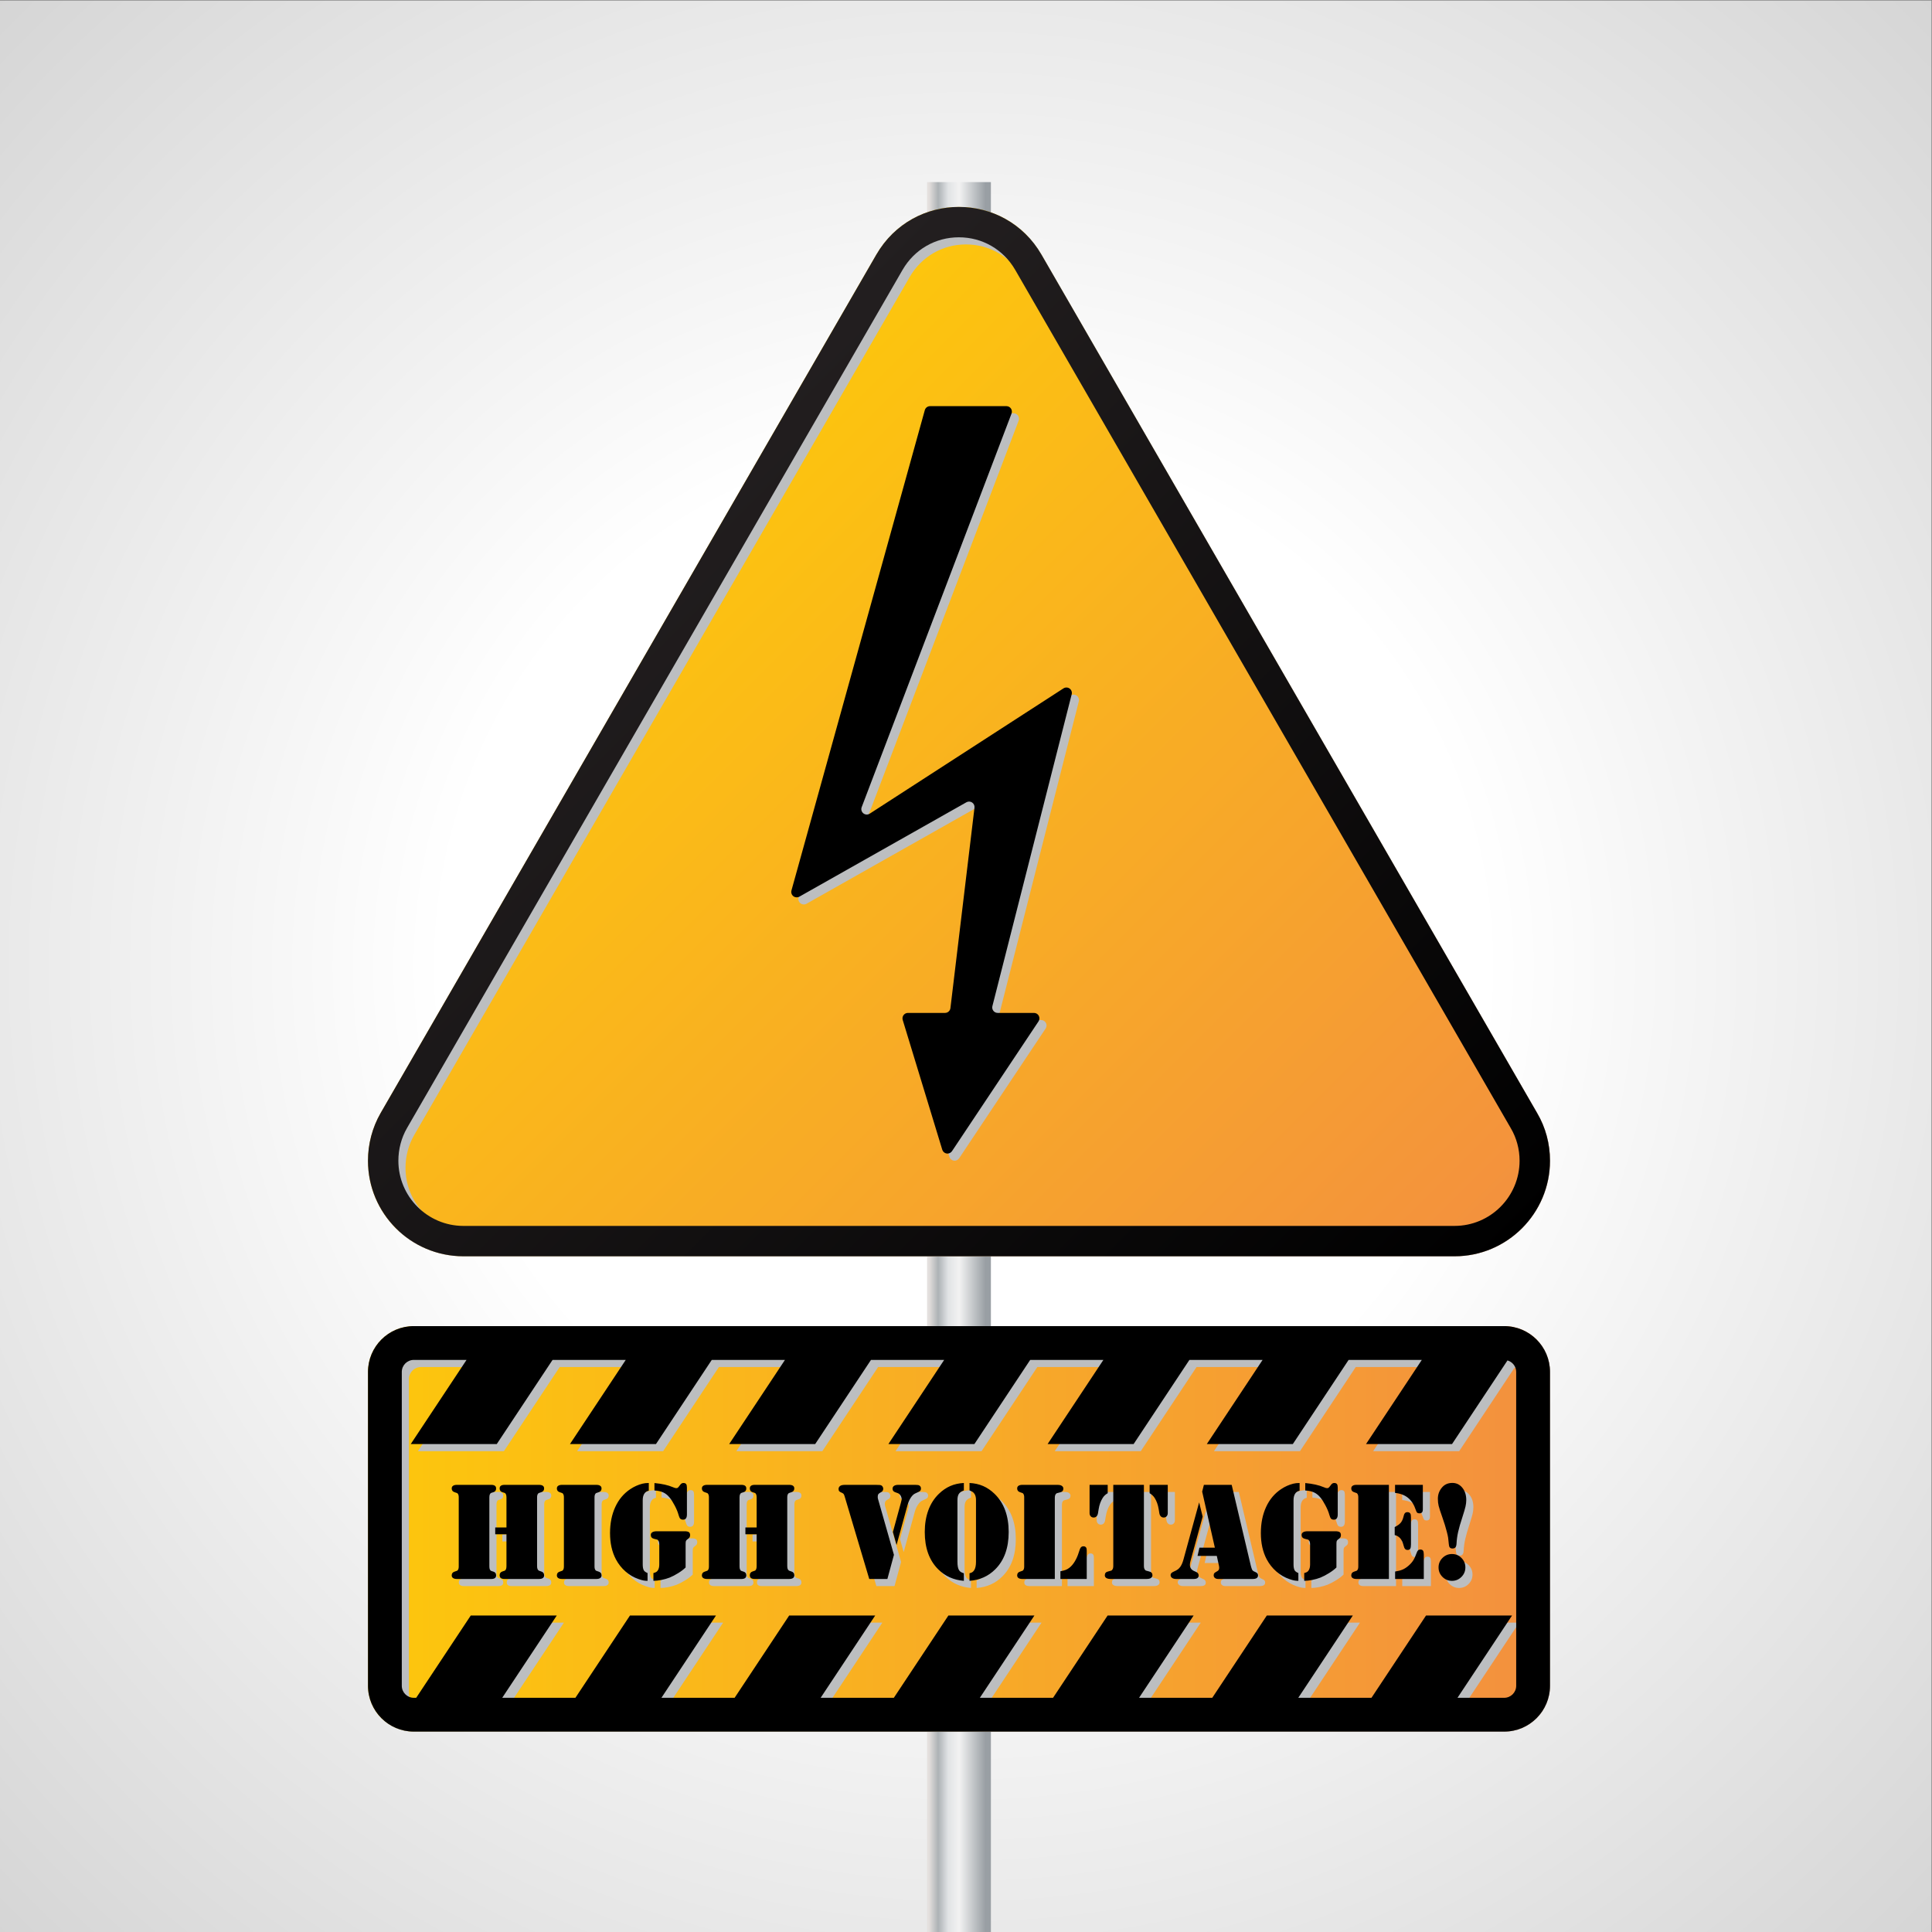
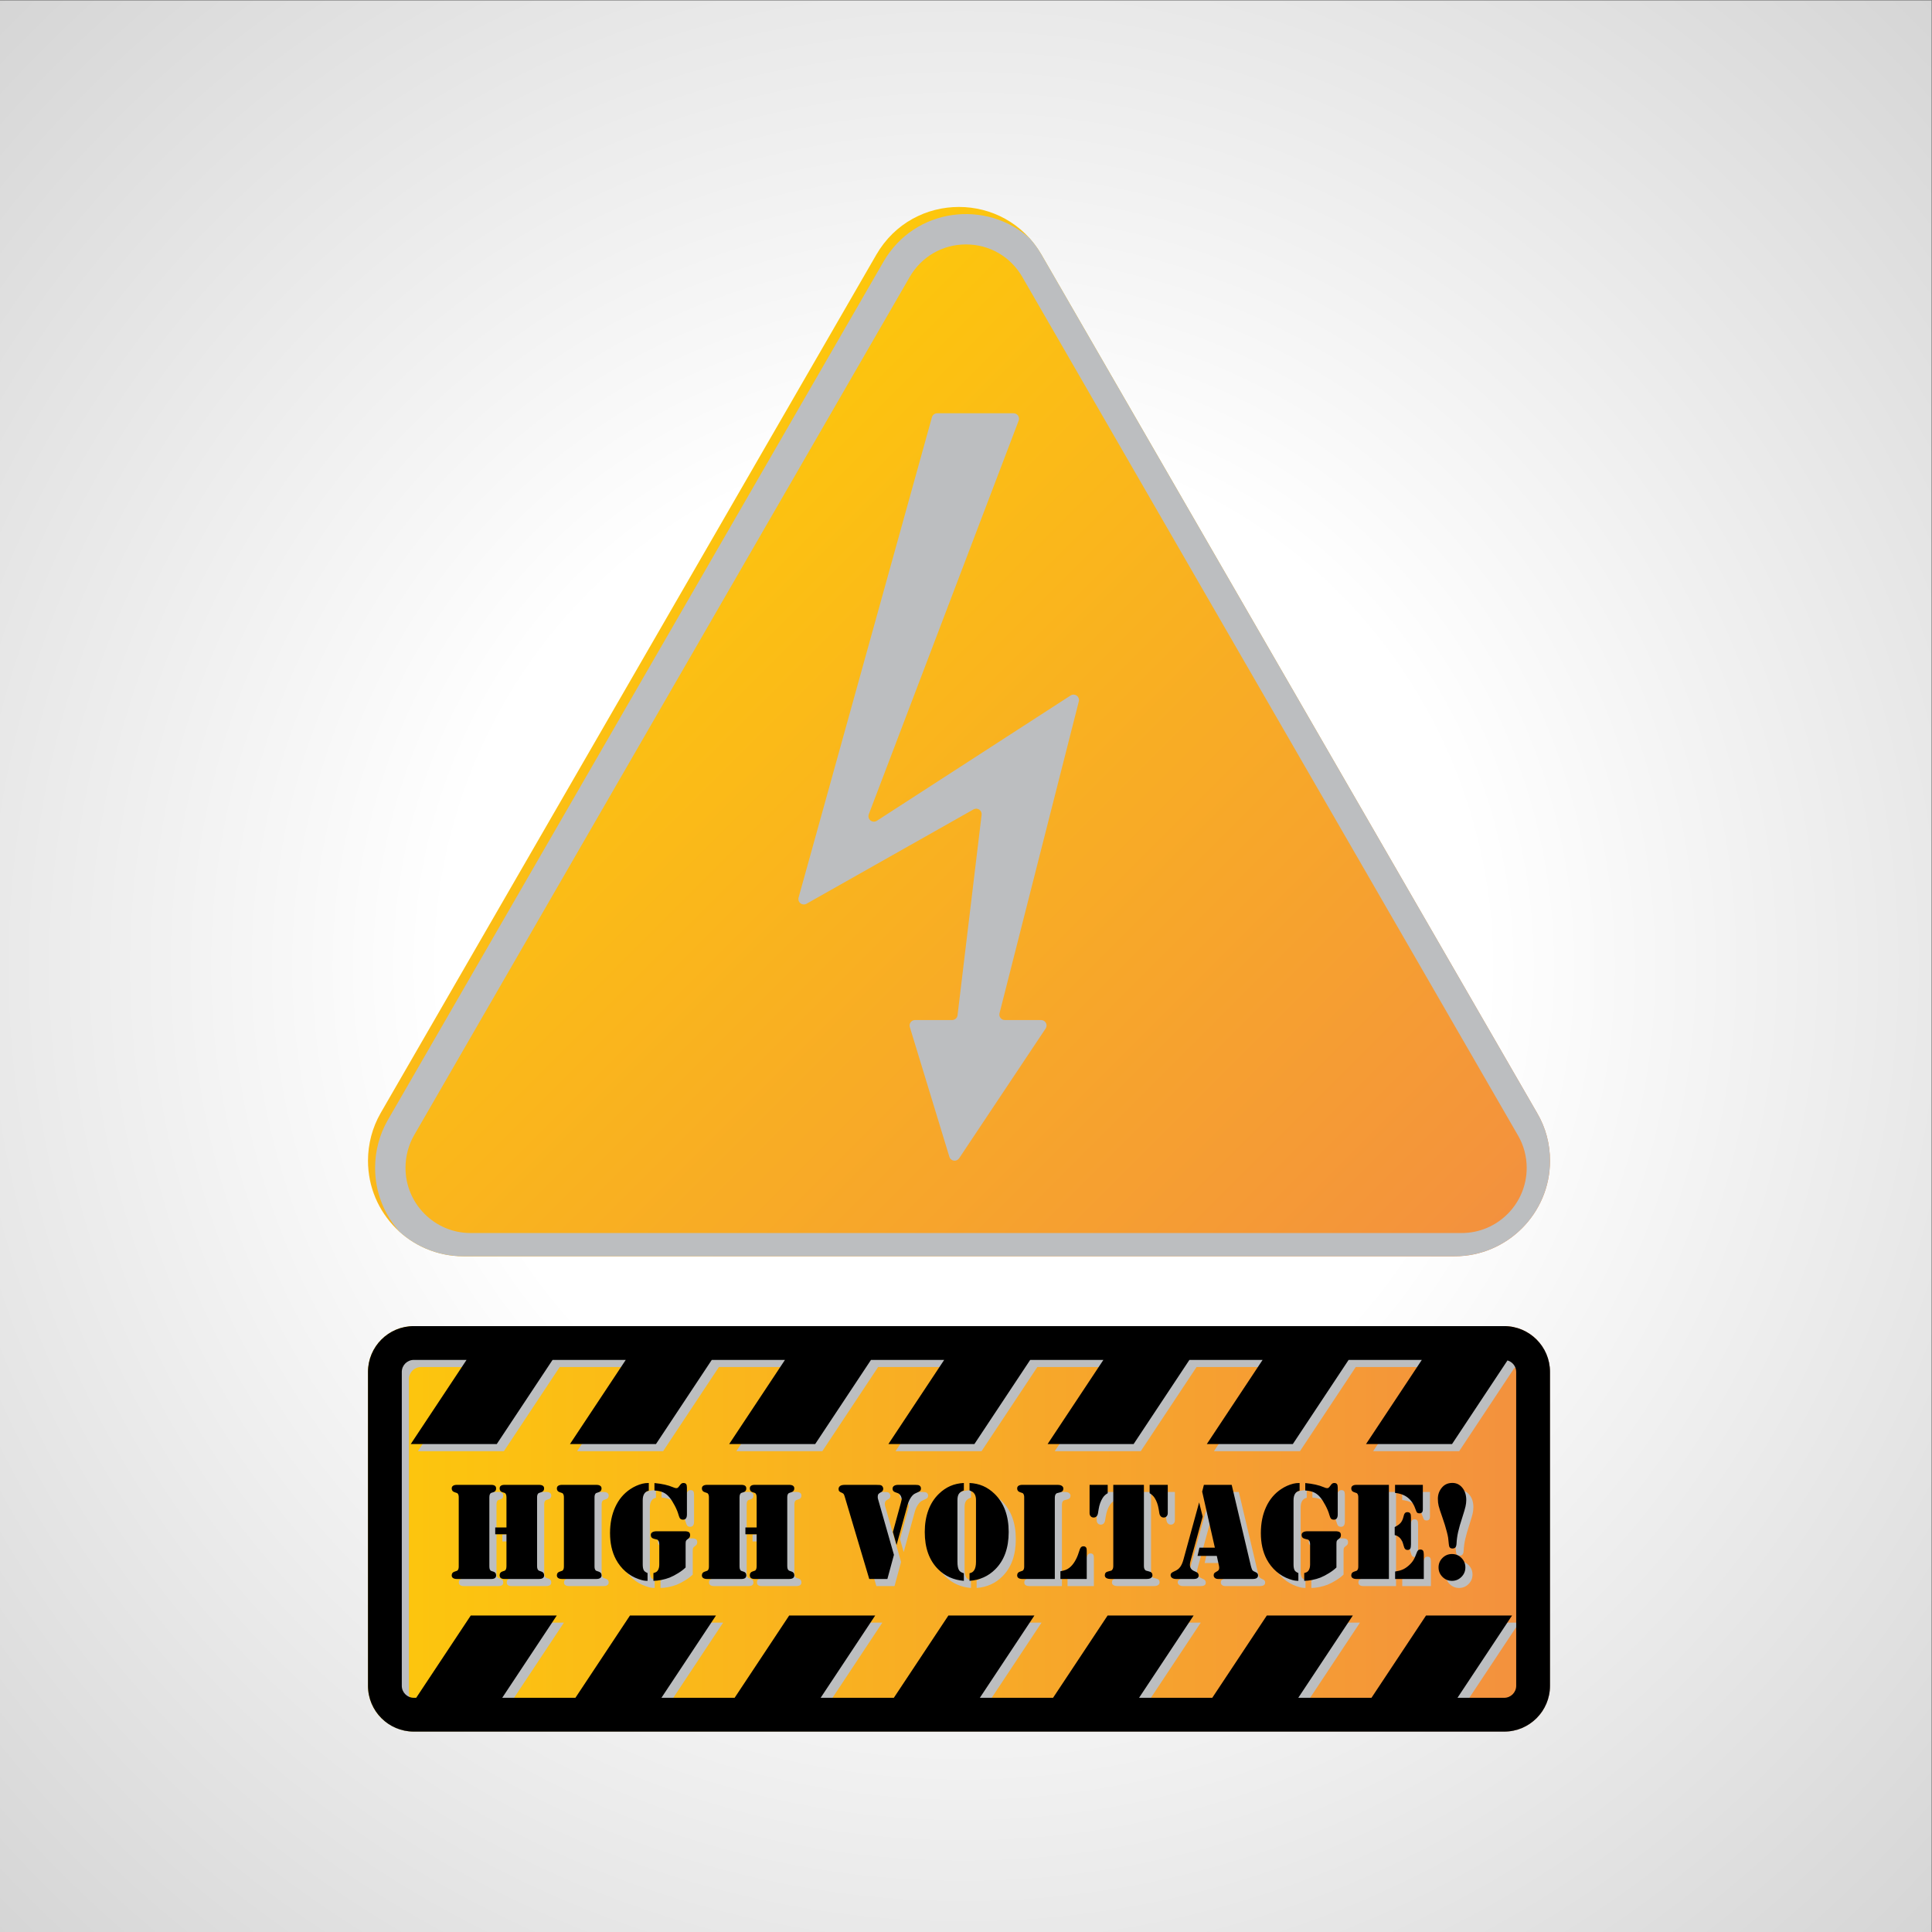
<svg xmlns="http://www.w3.org/2000/svg" version="1.1" viewBox="0 0 1066.7 1066.7" xml:space="preserve">
  <rect x="0" y="0" width="1066.7" height="1066.7" fill="#808080" stroke="none" />
  <defs>
    <radialGradient id="a" cx="0" cy="0" r="1" gradientTransform="matrix(669.41 0 0 -669.41 399.14 400)" gradientUnits="userSpaceOnUse">
      <stop stop-color="#fff" offset="0" />
      <stop stop-color="#fff" offset=".318" />
      <stop stop-color="#c8c8c8" offset="1" />
    </radialGradient>
    <linearGradient id="e" x2="1" gradientTransform="matrix(26.438 0 0 -26.438 383.99 362.4)" gradientUnits="userSpaceOnUse">
      <stop stop-color="#e4e0de" offset="0" />
      <stop stop-color="#e4e0de" offset=".029" />
      <stop stop-color="#adb2b5" offset=".174" />
      <stop stop-color="#e1e3e5" offset=".331" />
      <stop stop-color="#f1f1f1" offset=".494" />
      <stop stop-color="#f1f1f1" offset=".511" />
      <stop stop-color="#999fa4" offset=".916" />
      <stop stop-color="#999fa4" offset=".983" />
      <stop stop-color="#999fa4" offset="1" />
    </linearGradient>
    <linearGradient id="d" x2="1" gradientTransform="matrix(336.33 -336.33 -336.33 -336.33 229.02 562.75)" gradientUnits="userSpaceOnUse">
      <stop stop-color="#fdc70c" offset="0" />
      <stop stop-color="#f3903f" offset="1" />
    </linearGradient>
    <clipPath id="i">
      <path d="m155.37 711.55h486.63v-431.67h-486.63z" />
    </clipPath>
    <linearGradient id="c" x2="1" gradientTransform="matrix(336.33 -336.33 -336.33 -336.33 229.02 562.75)" gradientUnits="userSpaceOnUse">
      <stop stop-color="#231f20" offset="0" />
      <stop offset="1" />
    </linearGradient>
    <clipPath id="h">
      <path d="m330.69 629.05h116.22v-309.58h-116.22z" />
    </clipPath>
    <linearGradient id="b" x2="1" gradientTransform="matrix(489.58 0 0 -489.58 152.42 166.98)" gradientUnits="userSpaceOnUse">
      <stop stop-color="#fdc70c" offset="0" />
      <stop stop-color="#f3903f" offset="1" />
    </linearGradient>
    <clipPath id="g">
      <path d="m190.05 183.05h420.22v-40.558h-420.22z" />
    </clipPath>
    <clipPath id="f">
      <path d="m155.37 248h486.63v-165h-486.63z" />
    </clipPath>
  </defs>
  <g transform="matrix(1.333 0 0 -1.333 0 1066.7)">
    <path d="m800 0h-800v800h800z" fill="url(#a)" />
-     <path d="m383.99 724.8v-724.8h26.438v724.8z" fill="url(#e)" />
    <path d="m636.68 339.2-205.29 355.52c-15.25 26.384-53.183 26.384-68.432 0l-205.3-355.52c-3.444-5.983-5.239-12.836-5.239-19.751 0-21.822 17.608-39.505 39.439-39.575h410.63c21.765 0 39.513 17.753 39.513 39.575 0 6.981-1.803 13.768-5.321 19.751" fill="url(#d)" />
    <g clip-path="url(#i)">
      <path d="m605.44 289.51h-410.63c-14.815 0.052-26.854 12.155-26.854 26.99 0 4.778 1.226 9.442 3.551 13.498l205.28 355.5c4.894 8.45 13.614 13.488 23.326 13.488 9.728 0 18.438-5.038 23.327-13.488l205.28-355.52c2.373-4.033 3.63-8.706 3.63-13.475 0-14.882-12.076-26.99-26.915-26.99m-174.05 405.22c-1.425 2.464-3.048 4.697-4.83 6.701-17.831 16.178-47.576 12.974-60.652-9.651l-205.3-355.52c-3.443-5.984-5.238-12.836-5.238-19.751 0-10.179 3.833-19.454 10.136-26.465 6.978-6.287 16.208-10.127 26.353-10.16h410.63c21.765 0 39.513 17.753 39.513 39.575 0 6.981-1.803 13.768-5.321 19.751z" fill="#bcbec0" />
    </g>
-     <path d="m602.49 292.46h-410.63c-14.816 0.052-26.854 12.155-26.854 26.99 0 4.779 1.225 9.443 3.551 13.498l205.28 355.5c4.893 8.45 13.614 13.488 23.326 13.488 9.727 0 18.437-5.038 23.327-13.488l205.28-355.52c2.373-4.032 3.631-8.706 3.631-13.475 0-14.882-12.077-26.99-26.915-26.99m34.187 46.747-205.29 355.52c-15.249 26.384-53.182 26.384-68.431 0l-205.3-355.52c-3.444-5.983-5.239-12.836-5.239-19.751 0-21.822 17.608-39.505 39.438-39.575h410.63c21.766 0 39.514 17.753 39.514 39.575 0 6.981-1.803 13.768-5.321 19.751" fill="url(#c)" />
    <g clip-path="url(#h)">
      <path d="m386 627.4c0.271 0.977 1.159 1.652 2.172 1.652h31.648c0.741 0 1.435-0.365 1.856-0.975 0.421-0.611 0.514-1.389 0.251-2.082l-62.074-163.04c-0.347-0.912-0.069-1.942 0.689-2.555 0.757-0.613 1.824-0.67 2.642-0.141l80.247 51.893c0.779 0.503 1.786 0.479 2.54-0.062 0.753-0.541 1.097-1.488 0.869-2.387l-32.845-129.16c-0.172-0.675-0.022-1.391 0.405-1.94s1.084-0.871 1.78-0.871h15.046c0.832 0 1.595-0.457 1.988-1.19 0.391-0.733 0.348-1.622-0.112-2.315l-35.837-53.752c-0.484-0.725-1.342-1.107-2.204-0.98s-1.574 0.739-1.828 1.573l-16.383 53.753c-0.208 0.684-0.081 1.425 0.345 1.999 0.425 0.574 1.097 0.912 1.811 0.912h15.368c1.141 0 2.102 0.853 2.238 1.987l9.97 83.029c0.101 0.844-0.281 1.673-0.988 2.145-0.707 0.471-1.619 0.505-2.36 0.087l-69.183-39.09c-0.793-0.449-1.779-0.375-2.497 0.187-0.719 0.561-1.028 1.5-0.784 2.378z" fill="#bcbec0" />
    </g>
-     <path d="m383.05 630.35c0.271 0.975 1.159 1.651 2.172 1.651h31.648c0.741 0 1.435-0.365 1.856-0.975 0.42-0.61 0.514-1.389 0.251-2.082l-62.074-163.04c-0.347-0.911-0.069-1.942 0.689-2.555s1.823-0.67 2.642-0.141l80.246 51.893c0.78 0.503 1.787 0.479 2.54-0.062s1.098-1.488 0.87-2.387l-32.845-129.16c-0.172-0.675-0.022-1.391 0.405-1.939 0.427-0.55 1.084-0.871 1.779-0.871h15.046c0.832 0 1.596-0.457 1.989-1.191 0.391-0.733 0.348-1.622-0.113-2.314l-35.836-53.753c-0.484-0.726-1.342-1.107-2.204-0.98-0.863 0.127-1.574 0.74-1.828 1.573l-16.383 53.753c-0.209 0.684-0.081 1.425 0.345 1.999 0.425 0.575 1.097 0.913 1.811 0.913h15.368c1.141 0 2.102 0.852 2.238 1.986l9.969 83.03c0.101 0.843-0.28 1.673-0.987 2.144-0.708 0.471-1.62 0.505-2.36 0.087l-69.183-39.09c-0.793-0.448-1.779-0.375-2.498 0.187-0.718 0.561-1.027 1.5-0.783 2.379z" />
    <path d="m642 101.98c0-10.48-8.496-18.976-18.976-18.976h-451.63c-10.48 0-18.976 8.496-18.976 18.976v130c0 10.48 8.496 18.976 18.976 18.976h451.63c10.48 0 18.976-8.496 18.976-18.976z" fill="url(#b)" />
    <g clip-path="url(#g)">
      <path d="m604.36 153.61c1.524 0 2.828-0.542 3.913-1.627s1.628-2.39 1.628-3.914c0-1.542-0.543-2.855-1.628-3.941-1.085-1.085-2.389-1.628-3.913-1.628-1.542 0-2.855 0.543-3.941 1.628-1.085 1.086-1.628 2.399-1.628 3.941 0 1.524 0.543 2.829 1.628 3.914 1.086 1.085 2.399 1.627 3.941 1.627m0.143 29.448c1.676 0 3.057-0.667 4.142-1.999 1.085-1.333 1.627-3.029 1.627-5.084 0-0.858-0.104-1.747-0.313-2.671-0.21-0.924-0.619-2.328-1.229-4.213-0.876-2.666-1.49-4.794-1.841-6.383-0.353-1.591-0.568-3.147-0.644-4.67-0.038-0.781-0.185-1.333-0.442-1.657-0.257-0.323-0.671-0.485-1.242-0.485-0.496 0-0.863 0.137-1.1 0.414-0.238 0.276-0.376 0.728-0.414 1.356-0.114 1.276-0.21 2.176-0.286 2.699-0.076 0.524-0.257 1.338-0.542 2.443-0.457 1.789-1.048 3.713-1.772 5.769-0.856 2.418-1.394 4.074-1.613 4.97-0.219 0.895-0.328 1.875-0.328 2.941 0 1.714 0.523 3.218 1.57 4.513 1.086 1.371 2.561 2.057 4.427 2.057m-23.706-39.786v3.085c1.237 0.189 2.261 0.457 3.07 0.799 0.81 0.343 1.623 0.867 2.443 1.571 0.818 0.704 1.47 1.432 1.956 2.185 0.486 0.752 0.947 1.746 1.385 2.985 0.209 0.609 0.429 1.023 0.657 1.242s0.543 0.328 0.943 0.328c0.532 0 0.903-0.156 1.113-0.471 0.21-0.314 0.315-0.862 0.315-1.642v-10.082zm-0.028 38.986h11.51v-10.11c0-0.591-0.114-1.02-0.342-1.287-0.229-0.266-0.591-0.399-1.086-0.399-0.419 0-0.724 0.086-0.914 0.257-0.191 0.172-0.372 0.523-0.542 1.056-0.725 2.209-1.786 3.895-3.185 5.056-1.4 1.161-3.214 1.857-5.441 2.085zm-0.143-20.793v3.313c1.103 0.534 1.923 1.115 2.456 1.743s0.924 1.465 1.171 2.513c0.152 0.723 0.352 1.223 0.6 1.499 0.247 0.277 0.6 0.414 1.056 0.414 0.61 0 1.029-0.238 1.257-0.714 0.134-0.248 0.2-0.809 0.2-1.684v-10.883c0-0.894-0.099-1.514-0.3-1.856-0.2-0.343-0.566-0.514-1.099-0.514-0.439 0-0.781 0.133-1.029 0.399-0.248 0.267-0.447 0.715-0.599 1.343-0.324 1.314-0.785 2.323-1.386 3.028-0.599 0.704-1.375 1.17-2.327 1.399m-2.399 20.793v-38.986h-13.453c-0.685 0-1.213 0.128-1.585 0.385s-0.557 0.623-0.557 1.1c0 0.78 0.381 1.295 1.142 1.542 0.629 0.209 0.996 0.338 1.1 0.386 0.105 0.047 0.214 0.157 0.328 0.328 0.229 0.304 0.343 0.79 0.343 1.457v28.59c0 0.666-0.114 1.152-0.343 1.457-0.114 0.171-0.223 0.28-0.328 0.328-0.104 0.047-0.471 0.176-1.1 0.386-0.761 0.247-1.142 0.76-1.142 1.542 0 0.475 0.185 0.842 0.557 1.099s0.9 0.386 1.585 0.386h0.743zm-34.646-2.342v3.084c3.104-0.285 5.655-0.856 7.654-1.713 0.59-0.267 1.047-0.4 1.371-0.4 0.305 0 0.539 0.071 0.701 0.215 0.161 0.142 0.489 0.547 0.985 1.214 0.343 0.475 0.771 0.713 1.285 0.713 0.532 0 0.909-0.148 1.128-0.443s0.328-0.785 0.328-1.471v-11.11c0-1.447-0.533-2.171-1.598-2.171-0.535 0-0.929 0.144-1.186 0.429-0.257 0.286-0.5 0.846-0.728 1.685-0.286 1.066-0.8 2.309-1.542 3.727-0.744 1.419-1.458 2.537-2.143 3.356-0.781 0.952-1.656 1.652-2.628 2.099-0.971 0.447-2.18 0.71-3.627 0.786m12.91-31.875c-0.762-0.762-1.776-1.538-3.042-2.327-1.266-0.791-2.461-1.414-3.585-1.871-1.027-0.401-2.166-0.724-3.413-0.971-1.247-0.248-2.347-0.372-3.299-0.372v3.228c0.553 0.132 0.967 0.295 1.244 0.485 0.275 0.19 0.508 0.457 0.699 0.8 0.324 0.59 0.485 1.343 0.485 2.257v8.339c0 0.743-0.142 1.276-0.428 1.6-0.133 0.19-0.267 0.309-0.4 0.357-0.133 0.047-0.571 0.157-1.314 0.329-0.914 0.228-1.371 0.76-1.371 1.599 0 0.494 0.214 0.875 0.643 1.142 0.429 0.266 1.061 0.4 1.899 0.4h11.397c0.856 0 1.461-0.119 1.813-0.357s0.529-0.653 0.529-1.242c0-0.363-0.072-0.662-0.215-0.9s-0.404-0.49-0.785-0.757-0.619-0.514-0.714-0.743c-0.096-0.228-0.143-0.647-0.143-1.257zm-15.252 34.988v-3.171c-1.676-0.399-2.513-1.732-2.513-3.998v-26.59c0-1.029 0.142-1.819 0.428-2.371 0.247-0.457 0.772-0.847 1.571-1.171v-3.228c-0.61 0-1.166 0.048-1.671 0.144-0.504 0.094-1.176 0.285-2.013 0.571-2 0.685-3.809 1.732-5.427 3.142-1.619 1.408-2.952 3.093-3.999 5.054-1.618 3.066-2.427 6.694-2.427 10.882 0 4.056 0.723 7.655 2.17 10.797s3.523 5.607 6.227 7.397c1.561 1.047 3.236 1.799 5.026 2.256 0.743 0.191 1.618 0.286 2.628 0.286m-39.643-0.771h11.51l7.94-33.56c0.152-0.59 0.324-1.114 0.515-1.571 0.17-0.361 0.551-0.656 1.142-0.885 0.494-0.21 0.837-0.419 1.028-0.629 0.19-0.21 0.286-0.495 0.286-0.856 0-0.99-0.743-1.485-2.228-1.485h-14.252c-0.571 0-1.028 0.137-1.371 0.414-0.343 0.275-0.515 0.642-0.515 1.099 0 0.381 0.077 0.666 0.229 0.857 0.152 0.19 0.495 0.428 1.028 0.715 0.381 0.189 0.648 0.399 0.8 0.627 0.152 0.229 0.229 0.515 0.229 0.858 0 0.323-0.029 0.608-0.086 0.856l-0.914 4.142h-7.968l0.77 3.398h6.399l-5.256 23.221zm-1.971-7.255 1.457-5.912-5.056-18.45c-0.152-0.533-0.228-1.029-0.228-1.486 0-1.2 0.561-2.056 1.685-2.57l0.999-0.457c0.629-0.286 0.943-0.762 0.943-1.429 0-0.952-0.695-1.427-2.085-1.427h-7.254c-0.705 0-1.262 0.147-1.671 0.442-0.41 0.295-0.614 0.7-0.614 1.214 0 0.553 0.419 1.01 1.257 1.371 0.78 0.343 1.356 0.652 1.727 0.929 0.372 0.275 0.729 0.651 1.071 1.128 0.534 0.78 0.971 1.818 1.314 3.113zm-12.995 7.255v-11.682c0-0.552-0.157-1-0.471-1.343-0.314-0.342-0.72-0.513-1.214-0.513-0.476 0-0.871 0.157-1.185 0.472-0.315 0.313-0.52 0.747-0.614 1.298l-0.286 1.743c-0.286 1.771-0.839 3.303-1.657 4.598-0.514 0.8-1.209 1.457-2.085 1.971v3.456zm-9.882 0v-33.56c0-0.743 0.143-1.276 0.428-1.599 0.152-0.191 0.295-0.31 0.428-0.358 0.133-0.047 0.572-0.166 1.314-0.356 0.914-0.21 1.371-0.734 1.371-1.571 0-0.496-0.247-0.895-0.742-1.2-0.362-0.228-0.972-0.342-1.828-0.342h-14.623c-0.839 0-1.472 0.128-1.9 0.385s-0.642 0.643-0.642 1.157c0 0.837 0.457 1.361 1.371 1.571 0.742 0.19 1.179 0.309 1.313 0.356 0.133 0.048 0.267 0.167 0.4 0.358 0.286 0.323 0.428 0.856 0.428 1.599v33.56zm-22.507 0h7.512v-3.456c-0.896-0.514-1.59-1.171-2.085-1.971-0.819-1.295-1.371-2.827-1.656-4.598l-0.286-1.743c-0.096-0.551-0.3-0.985-0.615-1.298-0.313-0.315-0.709-0.472-1.184-0.472-0.496 0-0.901 0.171-1.214 0.513-0.315 0.343-0.472 0.791-0.472 1.343zm-12.081-38.986v3.199c0.933 0.171 1.671 0.361 2.214 0.571 0.542 0.209 1.061 0.514 1.557 0.913 0.799 0.629 1.532 1.495 2.199 2.6 0.666 1.104 1.209 2.332 1.628 3.684 0.304 1.047 0.585 1.738 0.843 2.071 0.256 0.333 0.632 0.5 1.128 0.5 0.532 0 0.922-0.219 1.17-0.658 0.115-0.209 0.171-0.627 0.171-1.256v-11.624zm-2.313 0h-13.452c-0.686 0-1.214 0.128-1.585 0.385-0.372 0.257-0.558 0.623-0.558 1.1 0 0.78 0.381 1.295 1.143 1.542 0.628 0.209 0.995 0.338 1.099 0.386 0.105 0.047 0.214 0.157 0.328 0.328 0.229 0.304 0.343 0.79 0.343 1.457v28.59c0 0.666-0.114 1.152-0.343 1.457-0.114 0.171-0.223 0.28-0.328 0.328-0.104 0.047-0.471 0.176-1.099 0.386-0.762 0.247-1.143 0.76-1.143 1.542 0 0.475 0.186 0.842 0.558 1.099 0.371 0.257 0.899 0.386 1.585 0.386h14.452c0.837 0 1.437-0.114 1.799-0.343 0.495-0.305 0.743-0.705 0.743-1.199 0-0.839-0.457-1.362-1.371-1.571-0.744-0.171-1.181-0.286-1.315-0.343-0.133-0.057-0.275-0.171-0.428-0.343-0.286-0.343-0.428-0.876-0.428-1.6zm-35.33 36.672v3.085c2.055-0.095 3.935-0.514 5.64-1.256 1.703-0.744 3.289-1.829 4.755-3.256 3.885-3.79 5.827-9.055 5.827-15.795 0-6.608-1.856-11.758-5.57-15.451-2.856-2.857-6.407-4.447-10.652-4.771v3.142c0.494 0.114 0.879 0.261 1.156 0.443 0.276 0.181 0.528 0.442 0.757 0.785 0.514 0.78 0.771 1.961 0.771 3.542v25.533c0 1.01-0.172 1.81-0.514 2.4-0.229 0.4-0.499 0.714-0.814 0.942-0.314 0.229-0.767 0.447-1.356 0.657m-2.343 0c-0.972-0.342-1.656-0.809-2.057-1.399-0.4-0.591-0.599-1.457-0.599-2.6v-25.533c0-1.676 0.228-2.856 0.685-3.542 0.361-0.571 1.019-0.98 1.971-1.228v-3.142c-4.227 0.343-7.769 1.933-10.625 4.771-3.713 3.693-5.57 8.843-5.57 15.451 0 3.313 0.491 6.307 1.472 8.982 0.98 2.675 2.432 4.946 4.355 6.813 1.465 1.427 3.047 2.512 4.741 3.256 1.695 0.742 3.57 1.161 5.627 1.256zm-27.876-22.591-1.514 5.369 3.284 12.024c0.21 0.762 0.325 1.229 0.343 1.4 0.039 0.419-0.057 0.885-0.286 1.399-0.304 0.667-0.78 1.105-1.427 1.314l-0.943 0.343c-0.742 0.247-1.113 0.733-1.113 1.456 0 0.515 0.209 0.909 0.628 1.186 0.418 0.275 1 0.414 1.742 0.414h6.997c0.876 0 1.447-0.086 1.715-0.257 0.456-0.286 0.685-0.695 0.685-1.228 0-0.362-0.072-0.648-0.215-0.857-0.143-0.21-0.404-0.4-0.785-0.571l-1.457-0.686c-0.61-0.286-1.195-0.852-1.756-1.699-0.562-0.848-0.995-1.813-1.3-2.899zm-1.085-4.085-2.713-9.996h-7.512l-10.169 34.13c-0.152 0.514-0.295 0.862-0.427 1.043-0.134 0.181-0.343 0.337-0.629 0.471-0.609 0.247-1.009 0.476-1.2 0.686-0.19 0.209-0.286 0.523-0.286 0.942 0 0.571 0.258 1.019 0.772 1.343 0.4 0.247 1.056 0.371 1.971 0.371h12.709c0.8 0 1.347-0.02 1.643-0.057 0.295-0.039 0.537-0.114 0.728-0.228 0.19-0.134 0.352-0.324 0.486-0.572 0.133-0.248 0.199-0.486 0.199-0.714 0-0.704-0.333-1.209-0.999-1.514-0.495-0.247-0.833-0.499-1.015-0.757-0.18-0.257-0.271-0.624-0.271-1.099 0-0.305 0.029-0.572 0.086-0.8zm-61.522 11.339h4.656v12.453c0 1.066-0.277 1.694-0.829 1.884l-0.914 0.287c-0.724 0.228-1.085 0.742-1.085 1.542 0 0.99 0.686 1.485 2.057 1.485h14.223c1.428 0 2.142-0.495 2.142-1.485 0-0.782-0.381-1.295-1.142-1.542-0.629-0.21-0.995-0.339-1.1-0.386-0.105-0.048-0.215-0.157-0.328-0.328-0.229-0.305-0.344-0.791-0.344-1.457v-28.476c0-1.048 0.286-1.685 0.857-1.914l0.915-0.313c0.761-0.249 1.142-0.772 1.142-1.572 0-1.01-0.714-1.513-2.142-1.513h-14.281c-1.332 0-1.999 0.503-1.999 1.513 0 0.8 0.361 1.323 1.085 1.572l0.914 0.313c0.552 0.172 0.829 0.81 0.829 1.914v13.195h-4.656zm-2.399-21.335h-13.481c-0.686 0-1.214 0.128-1.585 0.385-0.372 0.257-0.557 0.623-0.557 1.1 0 0.78 0.38 1.295 1.143 1.542 0.627 0.209 0.994 0.338 1.099 0.386 0.104 0.047 0.214 0.157 0.328 0.328 0.228 0.304 0.343 0.79 0.343 1.457v28.59c0 0.666-0.115 1.152-0.343 1.457-0.114 0.171-0.224 0.28-0.328 0.328-0.105 0.047-0.472 0.176-1.099 0.386-0.763 0.247-1.143 0.76-1.143 1.542 0 0.475 0.185 0.842 0.557 1.099 0.371 0.257 0.899 0.386 1.585 0.386h14.223c1.352 0 2.029-0.495 2.029-1.485 0-0.8-0.362-1.314-1.086-1.542l-0.885-0.287c-0.553-0.19-0.829-0.818-0.829-1.884v-28.59c0-1.067 0.276-1.695 0.829-1.885l0.885-0.286c0.724-0.229 1.086-0.742 1.086-1.542 0-0.99-0.677-1.485-2.029-1.485zm-35.274 36.644v3.084c3.104-0.285 5.656-0.856 7.655-1.713 0.59-0.267 1.047-0.4 1.371-0.4 0.305 0 0.538 0.071 0.699 0.215 0.162 0.142 0.491 0.547 0.986 1.214 0.343 0.475 0.771 0.713 1.286 0.713 0.532 0 0.908-0.148 1.128-0.443 0.218-0.295 0.328-0.785 0.328-1.471v-11.11c0-1.447-0.533-2.171-1.599-2.171-0.534 0-0.929 0.144-1.185 0.429-0.258 0.286-0.5 0.846-0.729 1.685-0.286 1.066-0.8 2.309-1.543 3.727-0.742 1.419-1.456 2.537-2.142 3.356-0.781 0.952-1.656 1.652-2.627 2.099s-2.181 0.71-3.628 0.786m12.91-31.875c-0.761-0.762-1.776-1.538-3.041-2.327-1.267-0.791-2.462-1.414-3.585-1.871-1.029-0.401-2.166-0.724-3.413-0.971-1.247-0.248-2.347-0.372-3.299-0.372v3.228c0.552 0.132 0.967 0.295 1.243 0.485 0.275 0.19 0.509 0.457 0.699 0.8 0.323 0.59 0.486 1.343 0.486 2.257v8.339c0 0.743-0.143 1.276-0.429 1.6-0.133 0.19-0.267 0.309-0.4 0.357-0.133 0.047-0.571 0.157-1.314 0.329-0.913 0.228-1.37 0.76-1.37 1.599 0 0.494 0.214 0.875 0.642 1.142 0.429 0.266 1.062 0.4 1.899 0.4h11.396c0.858 0 1.462-0.119 1.814-0.357 0.353-0.238 0.529-0.653 0.529-1.242 0-0.363-0.072-0.662-0.214-0.9-0.143-0.238-0.405-0.49-0.786-0.757s-0.618-0.514-0.714-0.743c-0.095-0.228-0.143-0.647-0.143-1.257zm-15.252 34.988v-3.171c-1.676-0.399-2.513-1.732-2.513-3.998v-26.59c0-1.029 0.143-1.819 0.429-2.371 0.246-0.457 0.771-0.847 1.571-1.171v-3.228c-0.61 0-1.167 0.048-1.671 0.144-0.505 0.094-1.176 0.285-2.014 0.571-1.999 0.685-3.809 1.732-5.427 3.142-1.618 1.408-2.951 3.093-3.998 5.054-1.619 3.066-2.428 6.694-2.428 10.882 0 4.056 0.724 7.655 2.171 10.797 1.446 3.142 3.522 5.607 6.225 7.397 1.562 1.047 3.238 1.799 5.028 2.256 0.743 0.191 1.618 0.286 2.627 0.286m-22.448-39.757h-13.481c-0.686 0-1.214 0.128-1.586 0.385-0.371 0.257-0.557 0.623-0.557 1.1 0 0.78 0.38 1.295 1.143 1.542 0.628 0.209 0.994 0.338 1.099 0.386 0.105 0.047 0.214 0.157 0.329 0.328 0.228 0.304 0.343 0.79 0.343 1.457v28.59c0 0.666-0.115 1.152-0.343 1.457-0.115 0.171-0.224 0.28-0.329 0.328-0.105 0.047-0.471 0.176-1.099 0.386-0.763 0.247-1.143 0.76-1.143 1.542 0 0.475 0.186 0.842 0.557 1.099 0.372 0.257 0.9 0.386 1.586 0.386h14.223c0.685 0 1.214-0.129 1.585-0.386s0.557-0.624 0.557-1.099c0-0.782-0.382-1.295-1.142-1.542-0.629-0.21-0.995-0.339-1.1-0.386-0.105-0.048-0.215-0.157-0.328-0.328-0.229-0.305-0.344-0.791-0.344-1.457v-28.59c0-0.667 0.115-1.153 0.344-1.457 0.113-0.171 0.223-0.281 0.328-0.328 0.105-0.048 0.471-0.177 1.1-0.386 0.76-0.247 1.142-0.762 1.142-1.542 0-0.477-0.186-0.843-0.557-1.1s-0.9-0.385-1.585-0.385zm-41.158 21.335h4.656v12.453c0 1.066-0.276 1.694-0.829 1.884l-0.913 0.287c-0.725 0.228-1.086 0.742-1.086 1.542 0 0.99 0.686 1.485 2.057 1.485h14.224c1.427 0 2.142-0.495 2.142-1.485 0-0.782-0.382-1.295-1.143-1.542-0.628-0.21-0.995-0.339-1.099-0.386-0.105-0.048-0.215-0.157-0.329-0.328-0.229-0.305-0.343-0.791-0.343-1.457v-28.476c0-1.048 0.285-1.685 0.857-1.914l0.914-0.313c0.761-0.249 1.143-0.772 1.143-1.572 0-1.01-0.715-1.513-2.142-1.513h-14.282c-1.333 0-1.999 0.503-1.999 1.513 0 0.8 0.361 1.323 1.086 1.572l0.913 0.313c0.553 0.172 0.829 0.81 0.829 1.914v13.195h-4.656zm-2.399-21.335h-13.481c-0.685 0-1.214 0.128-1.585 0.385s-0.557 0.623-0.557 1.1c0 0.78 0.381 1.295 1.143 1.542 0.627 0.209 0.995 0.338 1.1 0.386 0.104 0.047 0.213 0.157 0.327 0.328 0.229 0.304 0.343 0.79 0.343 1.457v28.59c0 0.666-0.114 1.152-0.343 1.457-0.114 0.171-0.223 0.28-0.327 0.328-0.105 0.047-0.473 0.176-1.1 0.386-0.762 0.247-1.143 0.76-1.143 1.542 0 0.475 0.186 0.842 0.557 1.099s0.9 0.386 1.585 0.386h14.224c1.352 0 2.028-0.495 2.028-1.485 0-0.8-0.362-1.314-1.086-1.542l-0.885-0.287c-0.553-0.19-0.828-0.818-0.828-1.884v-28.59c0-1.067 0.275-1.695 0.828-1.885l0.885-0.286c0.724-0.229 1.086-0.742 1.086-1.542 0-0.99-0.676-1.485-2.028-1.485z" fill="#bcbec0" />
    </g>
    <g clip-path="url(#f)">
      <path d="m630.95 99.025c0-2.743-2.232-4.975-4.975-4.975h-19.341l22.597 34.085h-35.626l-22.596-34.085h-30.32l22.597 34.085h-35.625l-22.598-34.085h-30.319l22.597 34.085h-35.625l-22.598-34.085h-30.319l22.597 34.085h-35.625l-22.598-34.085h-30.319l22.597 34.085h-35.625l-22.597-34.085h-30.32l22.597 34.085h-35.626l-22.597-34.085h-30.319l22.597 34.085h-35.625l-22.598-34.085h-0.992c-2.743 0-4.976 2.232-4.976 4.975v130c0 2.745 2.233 4.977 4.976 4.977h21.844l-23.101-34.845h35.625l23.101 34.845h30.32l-23.101-34.845h35.626l23.1 34.845h30.32l-23.101-34.845h35.625l23.102 34.845h30.319l-23.101-34.845h35.626l23.1 34.845h30.32l-23.101-34.845h35.626l23.101 34.845h30.319l-23.101-34.845h35.625l23.102 34.845h30.319l-23.1-34.845h35.625l22.958 34.63c2.075-0.599 3.607-2.495 3.607-4.762zm-4.975 148.98h-451.63c-10.48 0-18.976-8.496-18.976-18.977v-130c0-4.488 1.567-8.605 4.172-11.854 3.249-2.605 7.366-4.171 11.854-4.171h451.63c10.48 0 18.976 8.496 18.976 18.976v130c0 4.488-1.566 8.605-4.172 11.854-3.248 2.605-7.365 4.172-11.853 4.172" fill="#bcbec0" />
    </g>
    <path d="m628 101.98c0-2.744-2.232-4.976-4.976-4.976h-19.34l22.597 34.085h-35.626l-22.596-34.085h-30.321l22.598 34.085h-35.625l-22.598-34.085h-30.319l22.597 34.085h-35.625l-22.598-34.085h-30.319l22.597 34.085h-35.626l-22.597-34.085h-30.319l22.597 34.085h-35.626l-22.597-34.085h-30.32l22.598 34.085h-35.626l-22.597-34.085h-30.319l22.597 34.085h-35.626l-22.597-34.085h-0.992c-2.744 0-4.976 2.232-4.976 4.976v130c0 2.744 2.232 4.976 4.976 4.976h21.844l-23.101-34.845h35.625l23.101 34.845h30.32l-23.101-34.845h35.625l23.101 34.845h30.32l-23.101-34.845h35.625l23.101 34.845h30.32l-23.101-34.845h35.626l23.1 34.845h30.32l-23.101-34.845h35.626l23.101 34.845h30.319l-23.101-34.845h35.625l23.102 34.845h30.319l-23.101-34.845h35.626l22.958 34.629c2.075-0.598 3.607-2.494 3.607-4.76zm-4.976 148.98h-451.63c-10.48 0-18.976-8.496-18.976-18.976v-130c0-10.48 8.496-18.976 18.976-18.976h451.63c10.48 0 18.976 8.496 18.976 18.976v130c0 10.48-8.496 18.976-18.976 18.976" />
    <path d="m601.41 156.56c1.524 0 2.828-0.542 3.913-1.628 1.085-1.085 1.628-2.39 1.628-3.913 0-1.542-0.543-2.856-1.628-3.942-1.085-1.085-2.389-1.628-3.913-1.628-1.542 0-2.855 0.543-3.941 1.628-1.085 1.086-1.628 2.4-1.628 3.942 0 1.523 0.543 2.828 1.628 3.913 1.086 1.086 2.399 1.628 3.941 1.628m0.143 29.447c1.676 0 3.056-0.667 4.141-1.999 1.086-1.333 1.628-3.028 1.628-5.084 0-0.858-0.104-1.747-0.313-2.671-0.21-0.924-0.619-2.328-1.229-4.213-0.876-2.666-1.49-4.794-1.842-6.383-0.352-1.591-0.567-3.147-0.643-4.67-0.038-0.781-0.186-1.333-0.442-1.657-0.257-0.323-0.671-0.485-1.243-0.485-0.495 0-0.862 0.137-1.099 0.414-0.239 0.276-0.376 0.728-0.414 1.356-0.115 1.276-0.21 2.176-0.286 2.7-0.077 0.523-0.257 1.337-0.542 2.442-0.457 1.789-1.048 3.713-1.772 5.769-0.856 2.418-1.394 4.075-1.613 4.97s-0.328 1.875-0.328 2.942c0 1.713 0.523 3.217 1.57 4.512 1.086 1.371 2.561 2.057 4.427 2.057m-23.706-39.786v3.085c1.237 0.189 2.26 0.457 3.07 0.8 0.81 0.342 1.623 0.866 2.442 1.57s1.471 1.432 1.956 2.185c0.487 0.752 0.948 1.746 1.386 2.985 0.209 0.609 0.429 1.023 0.656 1.242 0.229 0.219 0.543 0.328 0.944 0.328 0.532 0 0.903-0.156 1.113-0.471 0.21-0.314 0.315-0.862 0.315-1.642v-10.082zm-0.029 38.986h11.511v-10.11c0-0.591-0.114-1.02-0.343-1.286-0.228-0.267-0.59-0.4-1.086-0.4-0.419 0-0.723 0.086-0.914 0.257-0.19 0.172-0.371 0.523-0.542 1.057-0.724 2.209-1.785 3.894-3.184 5.055-1.401 1.161-3.214 1.857-5.442 2.085zm-0.142-20.793v3.314c1.103 0.533 1.923 1.114 2.456 1.742s0.924 1.466 1.171 2.513c0.152 0.723 0.352 1.223 0.599 1.499 0.247 0.277 0.601 0.415 1.057 0.415 0.609 0 1.028-0.239 1.257-0.714 0.134-0.248 0.2-0.81 0.2-1.685v-10.883c0-0.894-0.1-1.513-0.3-1.856s-0.566-0.514-1.099-0.514c-0.439 0-0.782 0.133-1.029 0.4-0.248 0.266-0.447 0.714-0.599 1.342-0.325 1.314-0.785 2.324-1.386 3.028-0.6 0.704-1.375 1.171-2.327 1.399m-2.4 20.793v-38.986h-13.452c-0.685 0-1.214 0.129-1.585 0.386-0.372 0.256-0.557 0.623-0.557 1.099 0 0.78 0.381 1.295 1.142 1.542 0.629 0.209 0.995 0.338 1.1 0.386 0.104 0.047 0.214 0.157 0.328 0.328 0.228 0.305 0.343 0.79 0.343 1.457v28.59c0 0.666-0.115 1.152-0.343 1.457-0.114 0.171-0.224 0.28-0.328 0.328-0.105 0.047-0.471 0.176-1.1 0.386-0.761 0.247-1.142 0.761-1.142 1.542 0 0.475 0.185 0.843 0.557 1.099 0.371 0.257 0.9 0.386 1.585 0.386h0.742zm-34.645-2.342v3.084c3.103-0.285 5.655-0.856 7.654-1.713 0.59-0.267 1.047-0.4 1.371-0.4 0.305 0 0.538 0.071 0.7 0.215 0.162 0.142 0.49 0.547 0.986 1.214 0.343 0.475 0.77 0.714 1.285 0.714 0.532 0 0.909-0.149 1.128-0.444s0.328-0.785 0.328-1.47v-11.111c0-1.447-0.533-2.171-1.599-2.171-0.534 0-0.928 0.144-1.185 0.429-0.257 0.286-0.5 0.847-0.729 1.686-0.285 1.065-0.799 2.308-1.542 3.726-0.743 1.419-1.457 2.537-2.142 3.357-0.782 0.952-1.657 1.651-2.628 2.098s-2.18 0.71-3.627 0.786m12.91-31.875c-0.762-0.761-1.776-1.538-3.042-2.327-1.267-0.791-2.461-1.414-3.585-1.871-1.027-0.4-2.166-0.724-3.413-0.971-1.247-0.248-2.347-0.372-3.299-0.372v3.228c0.553 0.133 0.967 0.295 1.243 0.485 0.276 0.191 0.509 0.457 0.7 0.8 0.324 0.59 0.485 1.343 0.485 2.257v8.34c0 0.742-0.143 1.275-0.428 1.599-0.134 0.19-0.267 0.309-0.4 0.357s-0.572 0.157-1.314 0.329c-0.914 0.228-1.371 0.761-1.371 1.599 0 0.495 0.214 0.875 0.643 1.142 0.428 0.267 1.061 0.4 1.899 0.4h11.397c0.856 0 1.461-0.119 1.813-0.357s0.528-0.652 0.528-1.242c0-0.362-0.071-0.662-0.214-0.9s-0.405-0.49-0.786-0.756c-0.38-0.268-0.619-0.515-0.713-0.744-0.096-0.228-0.143-0.647-0.143-1.256zm-15.252 34.989v-3.171c-1.676-0.4-2.514-1.733-2.514-3.998v-26.591c0-1.028 0.143-1.819 0.429-2.371 0.247-0.457 0.772-0.847 1.57-1.171v-3.228c-0.609 0-1.166 0.048-1.67 0.144-0.504 0.095-1.176 0.285-2.013 0.571-2 0.685-3.809 1.733-5.427 3.142-1.619 1.408-2.952 3.093-3.999 5.054-1.618 3.066-2.428 6.694-2.428 10.882 0 4.056 0.724 7.656 2.171 10.797 1.446 3.142 3.523 5.608 6.227 7.398 1.56 1.046 3.236 1.798 5.026 2.255 0.743 0.191 1.618 0.287 2.628 0.287m-39.643-0.772h11.51l7.94-33.559c0.152-0.591 0.324-1.115 0.514-1.572 0.171-0.361 0.552-0.656 1.143-0.885 0.494-0.209 0.837-0.418 1.028-0.628 0.19-0.21 0.285-0.496 0.285-0.857 0-0.99-0.742-1.485-2.227-1.485h-14.252c-0.571 0-1.028 0.137-1.371 0.414-0.343 0.275-0.515 0.642-0.515 1.099 0 0.381 0.076 0.666 0.229 0.857 0.152 0.19 0.495 0.429 1.028 0.715 0.381 0.189 0.647 0.399 0.8 0.628 0.152 0.228 0.228 0.514 0.228 0.857 0 0.323-0.028 0.608-0.086 0.857l-0.914 4.141h-7.967l0.77 3.399h6.399l-5.256 23.22zm-1.971-7.255 1.457-5.912-5.056-18.45c-0.152-0.533-0.228-1.028-0.228-1.485 0-1.201 0.561-2.057 1.685-2.571l0.999-0.457c0.629-0.286 0.943-0.761 0.943-1.428 0-0.953-0.695-1.428-2.085-1.428h-7.254c-0.705 0-1.262 0.147-1.671 0.442-0.41 0.295-0.614 0.7-0.614 1.214 0 0.553 0.419 1.01 1.256 1.371 0.781 0.343 1.357 0.652 1.728 0.929 0.372 0.275 0.728 0.651 1.071 1.128 0.533 0.78 0.971 1.818 1.314 3.113zm-12.995 7.255v-11.682c0-0.552-0.158-1-0.471-1.342-0.314-0.343-0.72-0.514-1.214-0.514-0.476 0-0.871 0.157-1.185 0.472-0.315 0.313-0.52 0.747-0.615 1.299l-0.285 1.742c-0.286 1.771-0.839 3.303-1.657 4.598-0.514 0.8-1.209 1.457-2.085 1.971v3.456zm-9.882 0v-33.559c0-0.744 0.142-1.277 0.428-1.6 0.152-0.191 0.295-0.31 0.428-0.357s0.572-0.167 1.314-0.357c0.914-0.21 1.371-0.733 1.371-1.571 0-0.495-0.247-0.895-0.742-1.199-0.363-0.229-0.972-0.343-1.828-0.343h-14.623c-0.839 0-1.472 0.129-1.9 0.386-0.429 0.256-0.642 0.642-0.642 1.156 0 0.838 0.457 1.361 1.371 1.571 0.742 0.19 1.179 0.31 1.313 0.357 0.133 0.047 0.267 0.166 0.4 0.357 0.286 0.323 0.428 0.856 0.428 1.6v33.559zm-22.507 0h7.512v-3.456c-0.896-0.514-1.59-1.171-2.085-1.971-0.82-1.295-1.371-2.827-1.656-4.598l-0.287-1.742c-0.095-0.552-0.299-0.986-0.614-1.299-0.313-0.315-0.709-0.472-1.184-0.472-0.497 0-0.901 0.171-1.214 0.514-0.315 0.342-0.472 0.79-0.472 1.342zm-12.081-38.986v3.199c0.933 0.171 1.671 0.361 2.214 0.571 0.542 0.209 1.06 0.514 1.556 0.913 0.8 0.629 1.533 1.495 2.2 2.6 0.666 1.104 1.209 2.332 1.628 3.685 0.303 1.046 0.585 1.737 0.842 2.07s0.633 0.5 1.128 0.5c0.533 0 0.923-0.219 1.171-0.657 0.114-0.209 0.171-0.628 0.171-1.257v-11.624zm-2.314 0h-13.452c-0.685 0-1.214 0.129-1.585 0.386-0.372 0.256-0.557 0.623-0.557 1.099 0 0.78 0.381 1.295 1.142 1.542 0.629 0.209 0.995 0.338 1.1 0.386 0.104 0.047 0.214 0.157 0.328 0.328 0.229 0.305 0.343 0.79 0.343 1.457v28.59c0 0.666-0.114 1.152-0.343 1.457-0.114 0.171-0.224 0.28-0.328 0.328-0.105 0.047-0.471 0.176-1.1 0.386-0.761 0.247-1.142 0.761-1.142 1.542 0 0.475 0.185 0.843 0.557 1.099 0.371 0.257 0.9 0.386 1.585 0.386h14.452c0.837 0 1.438-0.114 1.799-0.343 0.495-0.304 0.743-0.705 0.743-1.199 0-0.839-0.457-1.362-1.371-1.571-0.743-0.171-1.18-0.285-1.314-0.343-0.133-0.057-0.275-0.171-0.428-0.343-0.286-0.342-0.429-0.876-0.429-1.599zm-35.33 36.673v3.085c2.056-0.096 3.936-0.515 5.641-1.257 1.703-0.743 3.289-1.828 4.755-3.256 3.885-3.79 5.827-9.055 5.827-15.795 0-6.607-1.856-11.758-5.57-15.451-2.856-2.857-6.407-4.446-10.653-4.771v3.142c0.495 0.114 0.88 0.262 1.157 0.443 0.276 0.181 0.528 0.443 0.756 0.785 0.515 0.781 0.772 1.961 0.772 3.542v25.534c0 1.009-0.172 1.809-0.515 2.399-0.228 0.4-0.499 0.714-0.813 0.942-0.315 0.229-0.767 0.448-1.357 0.658m-2.342 0c-0.972-0.343-1.657-0.81-2.057-1.4-0.399-0.591-0.6-1.457-0.6-2.599v-25.534c0-1.675 0.229-2.856 0.686-3.542 0.361-0.571 1.018-0.98 1.971-1.228v-3.142c-4.227 0.343-7.769 1.933-10.625 4.771-3.713 3.693-5.57 8.844-5.57 15.451 0 3.313 0.491 6.308 1.471 8.982 0.981 2.675 2.433 4.947 4.356 6.813 1.466 1.428 3.046 2.513 4.741 3.256 1.695 0.742 3.57 1.161 5.627 1.257zm-27.876-22.592-1.514 5.369 3.284 12.024c0.21 0.762 0.324 1.229 0.343 1.4 0.039 0.419-0.057 0.886-0.285 1.399-0.305 0.667-0.781 1.105-1.428 1.315l-0.943 0.342c-0.742 0.248-1.114 0.733-1.114 1.456 0 0.515 0.21 0.91 0.628 1.186 0.419 0.275 1 0.414 1.743 0.414h6.998c0.875 0 1.446-0.086 1.713-0.257 0.457-0.286 0.685-0.695 0.685-1.228 0-0.362-0.071-0.648-0.214-0.857-0.142-0.21-0.404-0.4-0.785-0.571l-1.457-0.686c-0.609-0.286-1.195-0.852-1.756-1.699-0.562-0.847-0.996-1.813-1.3-2.899zm-1.085-4.085-2.714-9.996h-7.511l-10.169 34.131c-0.152 0.513-0.295 0.861-0.428 1.043-0.133 0.18-0.342 0.337-0.628 0.47-0.609 0.247-1.009 0.476-1.2 0.686-0.191 0.209-0.286 0.523-0.286 0.942 0 0.572 0.258 1.019 0.772 1.343 0.4 0.247 1.057 0.371 1.97 0.371h12.71c0.8 0 1.347-0.019 1.643-0.057 0.295-0.039 0.537-0.114 0.728-0.228 0.19-0.134 0.352-0.324 0.486-0.571 0.133-0.248 0.199-0.487 0.199-0.715 0-0.704-0.333-1.209-0.999-1.514-0.495-0.247-0.833-0.499-1.014-0.757-0.181-0.257-0.271-0.624-0.271-1.099 0-0.305 0.028-0.572 0.085-0.8zm-61.523 11.339h4.656v12.453c0 1.066-0.276 1.694-0.828 1.885l-0.914 0.286c-0.724 0.228-1.086 0.742-1.086 1.542 0 0.99 0.686 1.485 2.057 1.485h14.224c1.428 0 2.142-0.495 2.142-1.485 0-0.781-0.381-1.295-1.142-1.542-0.629-0.21-0.995-0.339-1.1-0.386-0.105-0.048-0.214-0.157-0.329-0.328-0.228-0.305-0.343-0.791-0.343-1.457v-28.476c0-1.048 0.286-1.685 0.858-1.914l0.914-0.313c0.761-0.248 1.142-0.772 1.142-1.572 0-1.009-0.714-1.513-2.142-1.513h-14.281c-1.333 0-2 0.504-2 1.513 0 0.8 0.362 1.324 1.086 1.572l0.914 0.313c0.552 0.172 0.828 0.81 0.828 1.914v13.196h-4.656zm-2.398-21.335h-13.482c-0.685 0-1.213 0.129-1.585 0.386-0.371 0.256-0.556 0.623-0.556 1.099 0 0.78 0.38 1.295 1.142 1.542 0.628 0.209 0.995 0.338 1.1 0.386 0.103 0.047 0.214 0.157 0.328 0.328 0.229 0.305 0.343 0.79 0.343 1.457v28.59c0 0.666-0.114 1.152-0.343 1.457-0.114 0.171-0.225 0.28-0.328 0.328-0.105 0.047-0.472 0.176-1.1 0.386-0.762 0.247-1.142 0.761-1.142 1.542 0 0.475 0.185 0.843 0.556 1.099 0.372 0.257 0.9 0.386 1.585 0.386h14.224c1.352 0 2.028-0.495 2.028-1.485 0-0.8-0.362-1.314-1.085-1.542l-0.885-0.286c-0.553-0.191-0.829-0.819-0.829-1.885v-28.59c0-1.066 0.276-1.695 0.829-1.885l0.885-0.286c0.723-0.228 1.085-0.742 1.085-1.542 0-0.99-0.676-1.485-2.028-1.485zm-35.274 36.644v3.084c3.104-0.285 5.656-0.856 7.655-1.713 0.59-0.267 1.047-0.4 1.371-0.4 0.304 0 0.538 0.071 0.699 0.215 0.162 0.142 0.491 0.547 0.986 1.214 0.343 0.475 0.771 0.714 1.285 0.714 0.533 0 0.909-0.149 1.128-0.444s0.329-0.785 0.329-1.47v-11.111c0-1.447-0.533-2.171-1.6-2.171-0.533 0-0.928 0.144-1.185 0.429-0.257 0.286-0.5 0.847-0.728 1.686-0.286 1.065-0.8 2.308-1.543 3.726-0.742 1.419-1.456 2.537-2.142 3.357-0.781 0.952-1.656 1.651-2.627 2.098s-2.181 0.71-3.628 0.786m12.91-31.875c-0.762-0.761-1.776-1.538-3.041-2.327-1.267-0.791-2.462-1.414-3.585-1.871-1.029-0.4-2.166-0.724-3.413-0.971-1.248-0.248-2.347-0.372-3.299-0.372v3.228c0.552 0.133 0.966 0.295 1.242 0.485 0.276 0.191 0.51 0.457 0.7 0.8 0.324 0.59 0.486 1.343 0.486 2.257v8.34c0 0.742-0.143 1.275-0.429 1.599-0.133 0.19-0.266 0.309-0.4 0.357-0.133 0.048-0.571 0.157-1.313 0.329-0.914 0.228-1.371 0.761-1.371 1.599 0 0.495 0.214 0.875 0.642 1.142 0.429 0.267 1.062 0.4 1.9 0.4h11.396c0.857 0 1.461-0.119 1.813-0.357 0.353-0.238 0.529-0.652 0.529-1.242 0-0.362-0.072-0.662-0.214-0.9-0.143-0.238-0.405-0.49-0.786-0.756-0.381-0.268-0.619-0.515-0.714-0.744-0.096-0.228-0.143-0.647-0.143-1.256zm-15.251 34.989v-3.171c-1.676-0.4-2.514-1.733-2.514-3.998v-26.591c0-1.028 0.143-1.819 0.429-2.371 0.247-0.457 0.771-0.847 1.57-1.171v-3.228c-0.609 0-1.166 0.048-1.67 0.144-0.505 0.095-1.177 0.285-2.015 0.571-1.998 0.685-3.808 1.733-5.426 3.142-1.619 1.408-2.952 3.093-3.998 5.054-1.619 3.066-2.428 6.694-2.428 10.882 0 4.056 0.723 7.656 2.171 10.797 1.446 3.142 3.522 5.608 6.226 7.398 1.561 1.046 3.237 1.798 5.027 2.255 0.742 0.191 1.618 0.287 2.628 0.287m-22.45-39.758h-13.481c-0.686 0-1.213 0.129-1.585 0.386-0.371 0.256-0.557 0.623-0.557 1.099 0 0.78 0.381 1.295 1.142 1.542 0.629 0.209 0.995 0.338 1.1 0.386 0.104 0.047 0.214 0.157 0.329 0.328 0.228 0.305 0.342 0.79 0.342 1.457v28.59c0 0.666-0.114 1.152-0.342 1.457-0.115 0.171-0.225 0.28-0.329 0.328-0.105 0.047-0.471 0.176-1.1 0.386-0.761 0.247-1.142 0.761-1.142 1.542 0 0.475 0.186 0.843 0.557 1.099 0.372 0.257 0.899 0.386 1.585 0.386h14.224c0.685 0 1.213-0.129 1.585-0.386 0.371-0.256 0.557-0.624 0.557-1.099 0-0.781-0.381-1.295-1.142-1.542-0.629-0.21-0.996-0.339-1.1-0.386-0.106-0.048-0.214-0.157-0.329-0.328-0.228-0.305-0.343-0.791-0.343-1.457v-28.59c0-0.667 0.115-1.152 0.343-1.457 0.115-0.171 0.223-0.281 0.329-0.328 0.104-0.048 0.471-0.177 1.1-0.386 0.761-0.247 1.142-0.762 1.142-1.542 0-0.476-0.186-0.843-0.557-1.099-0.372-0.257-0.9-0.386-1.585-0.386zm-41.157 21.335h4.656v12.453c0 1.066-0.276 1.694-0.829 1.885l-0.913 0.286c-0.724 0.228-1.086 0.742-1.086 1.542 0 0.99 0.686 1.485 2.057 1.485h14.224c1.427 0 2.142-0.495 2.142-1.485 0-0.781-0.382-1.295-1.143-1.542-0.628-0.21-0.995-0.339-1.1-0.386-0.105-0.048-0.214-0.157-0.328-0.328-0.229-0.305-0.343-0.791-0.343-1.457v-28.476c0-1.048 0.286-1.685 0.857-1.914l0.914-0.313c0.761-0.248 1.143-0.772 1.143-1.572 0-1.009-0.715-1.513-2.142-1.513h-14.282c-1.333 0-1.999 0.504-1.999 1.513 0 0.8 0.362 1.324 1.086 1.572l0.913 0.313c0.553 0.172 0.829 0.81 0.829 1.914v13.196h-4.656zm-2.399-21.335h-13.481c-0.685 0-1.214 0.129-1.585 0.386-0.371 0.256-0.557 0.623-0.557 1.099 0 0.78 0.381 1.295 1.143 1.542 0.627 0.209 0.994 0.338 1.099 0.386 0.104 0.047 0.214 0.157 0.328 0.328 0.229 0.305 0.343 0.79 0.343 1.457v28.59c0 0.666-0.114 1.152-0.343 1.457-0.114 0.171-0.224 0.28-0.328 0.328-0.105 0.047-0.472 0.176-1.099 0.386-0.762 0.247-1.143 0.761-1.143 1.542 0 0.475 0.186 0.843 0.557 1.099 0.371 0.257 0.9 0.386 1.585 0.386h14.224c1.351 0 2.028-0.495 2.028-1.485 0-0.8-0.362-1.314-1.086-1.542l-0.885-0.286c-0.553-0.191-0.829-0.819-0.829-1.885v-28.59c0-1.066 0.276-1.695 0.829-1.885l0.885-0.286c0.724-0.228 1.086-0.742 1.086-1.542 0-0.99-0.677-1.485-2.028-1.485z" />
  </g>
</svg>